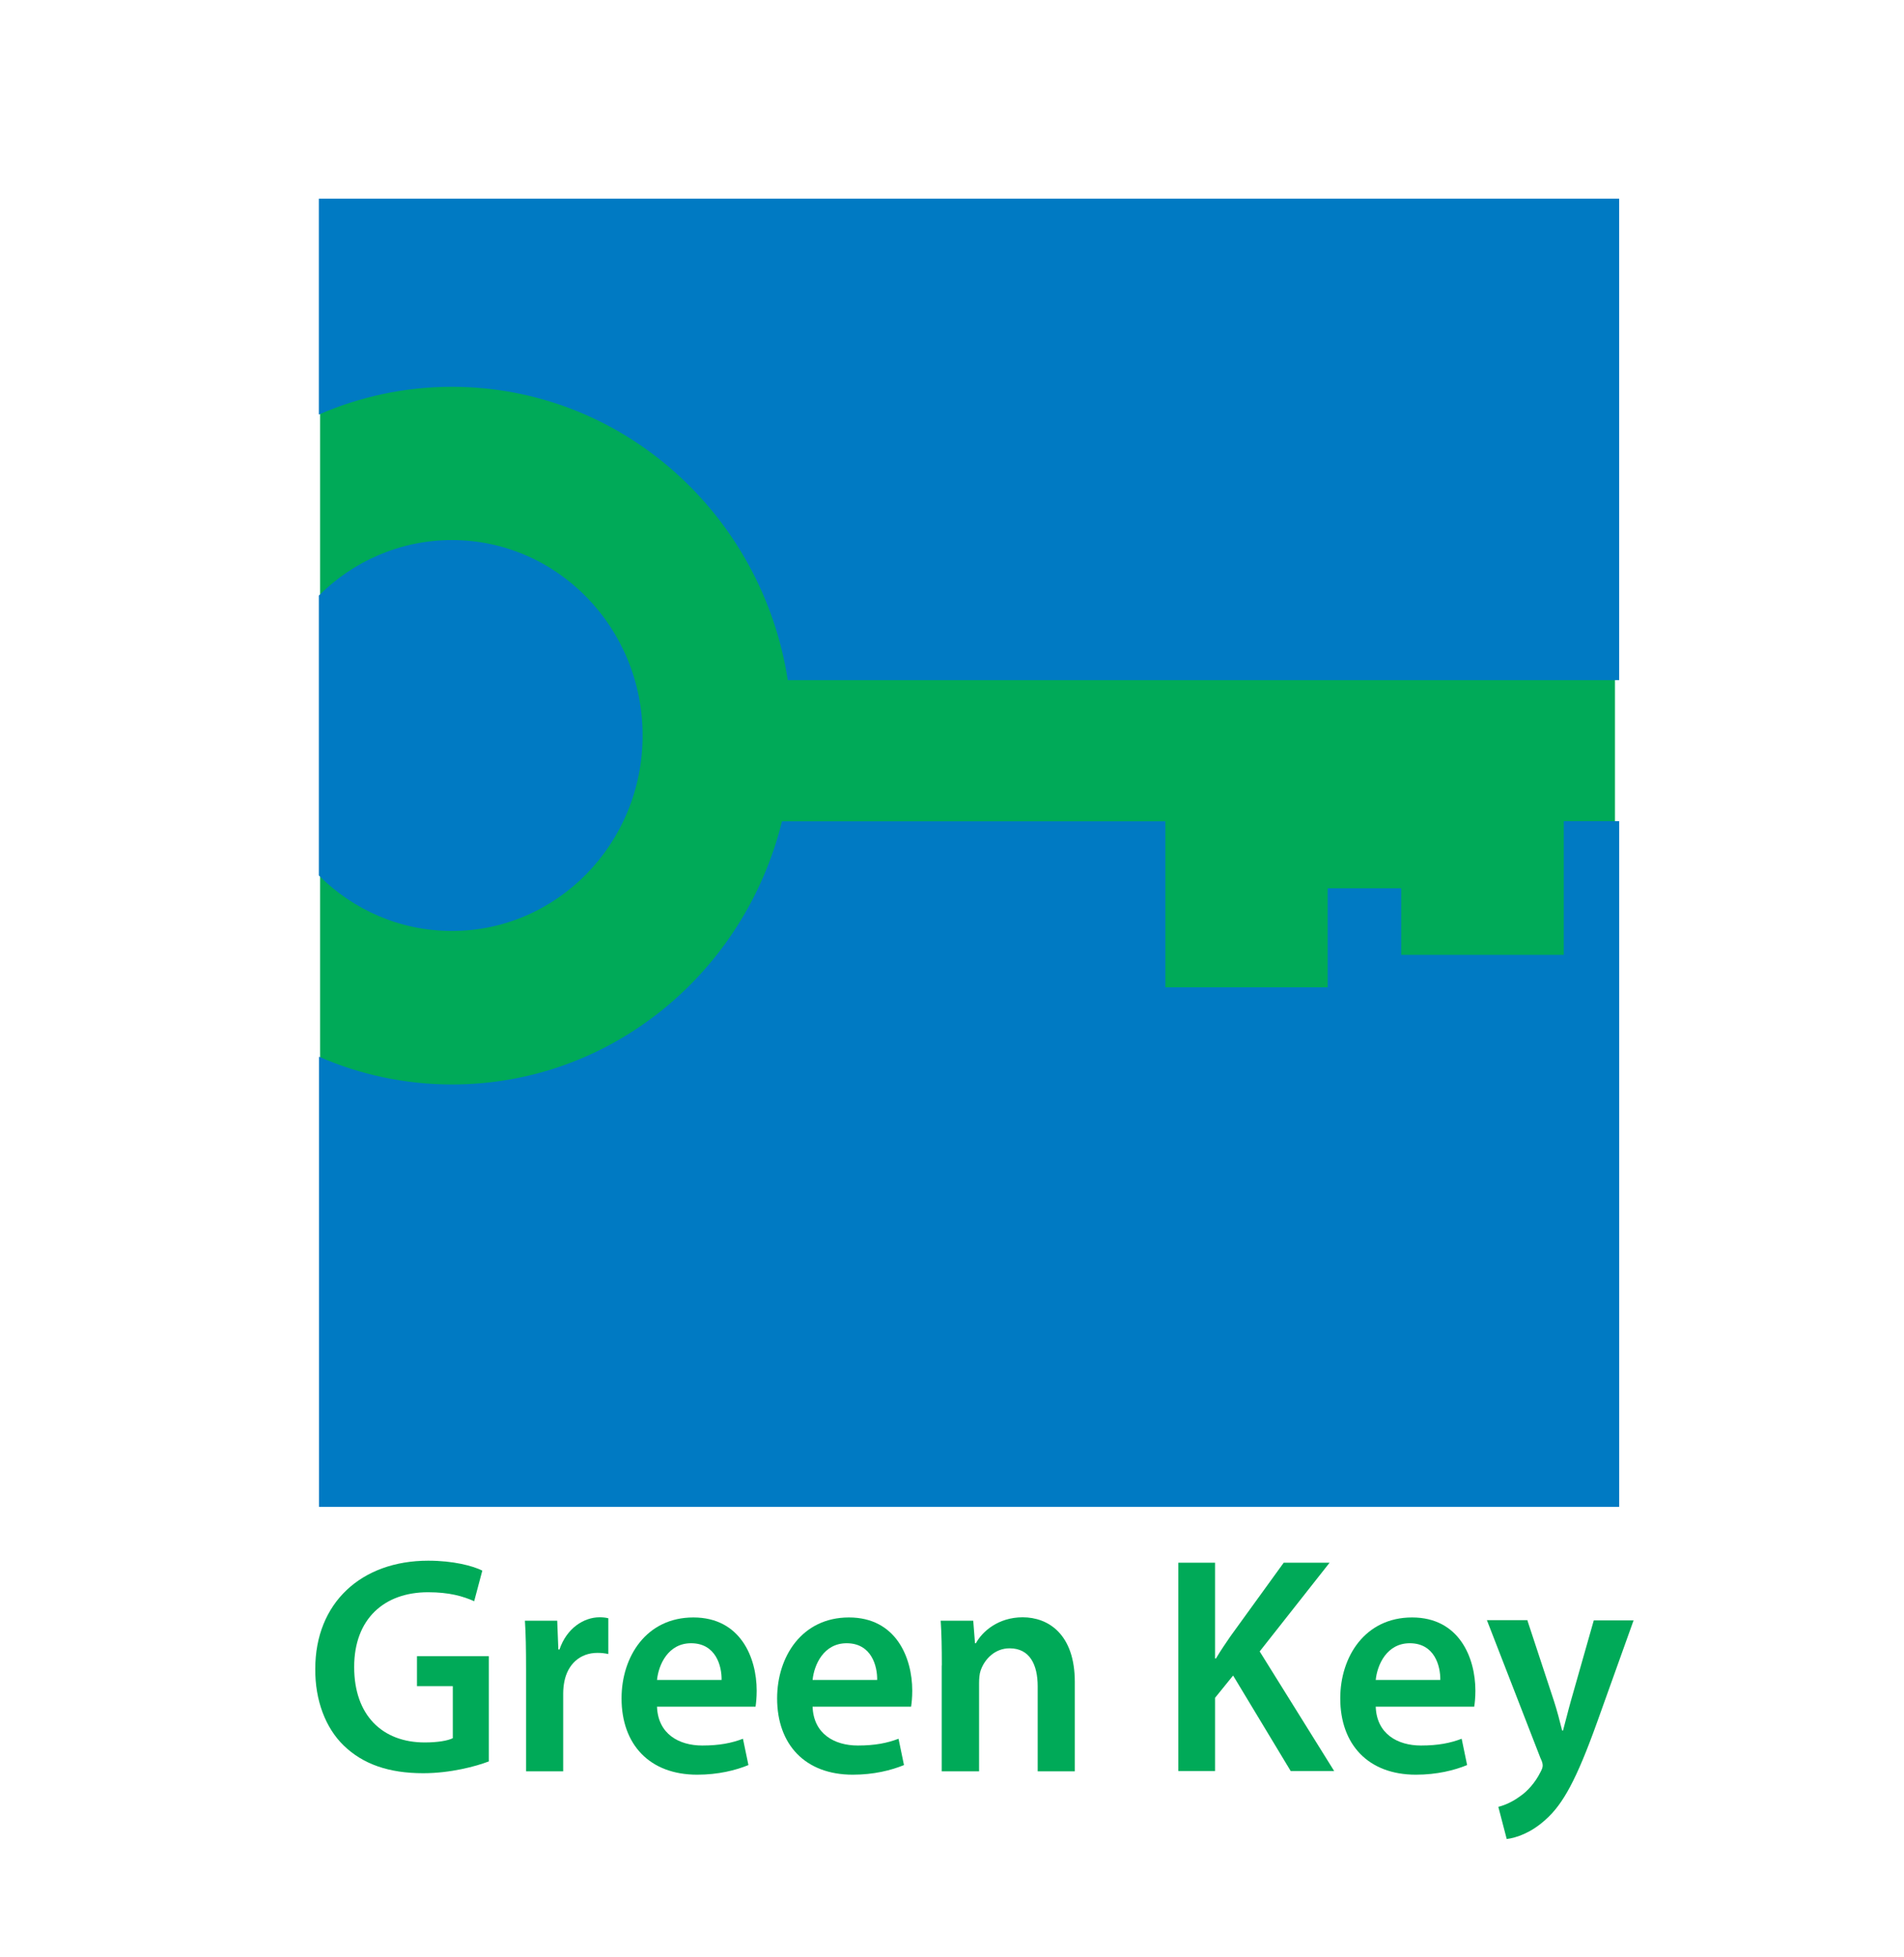
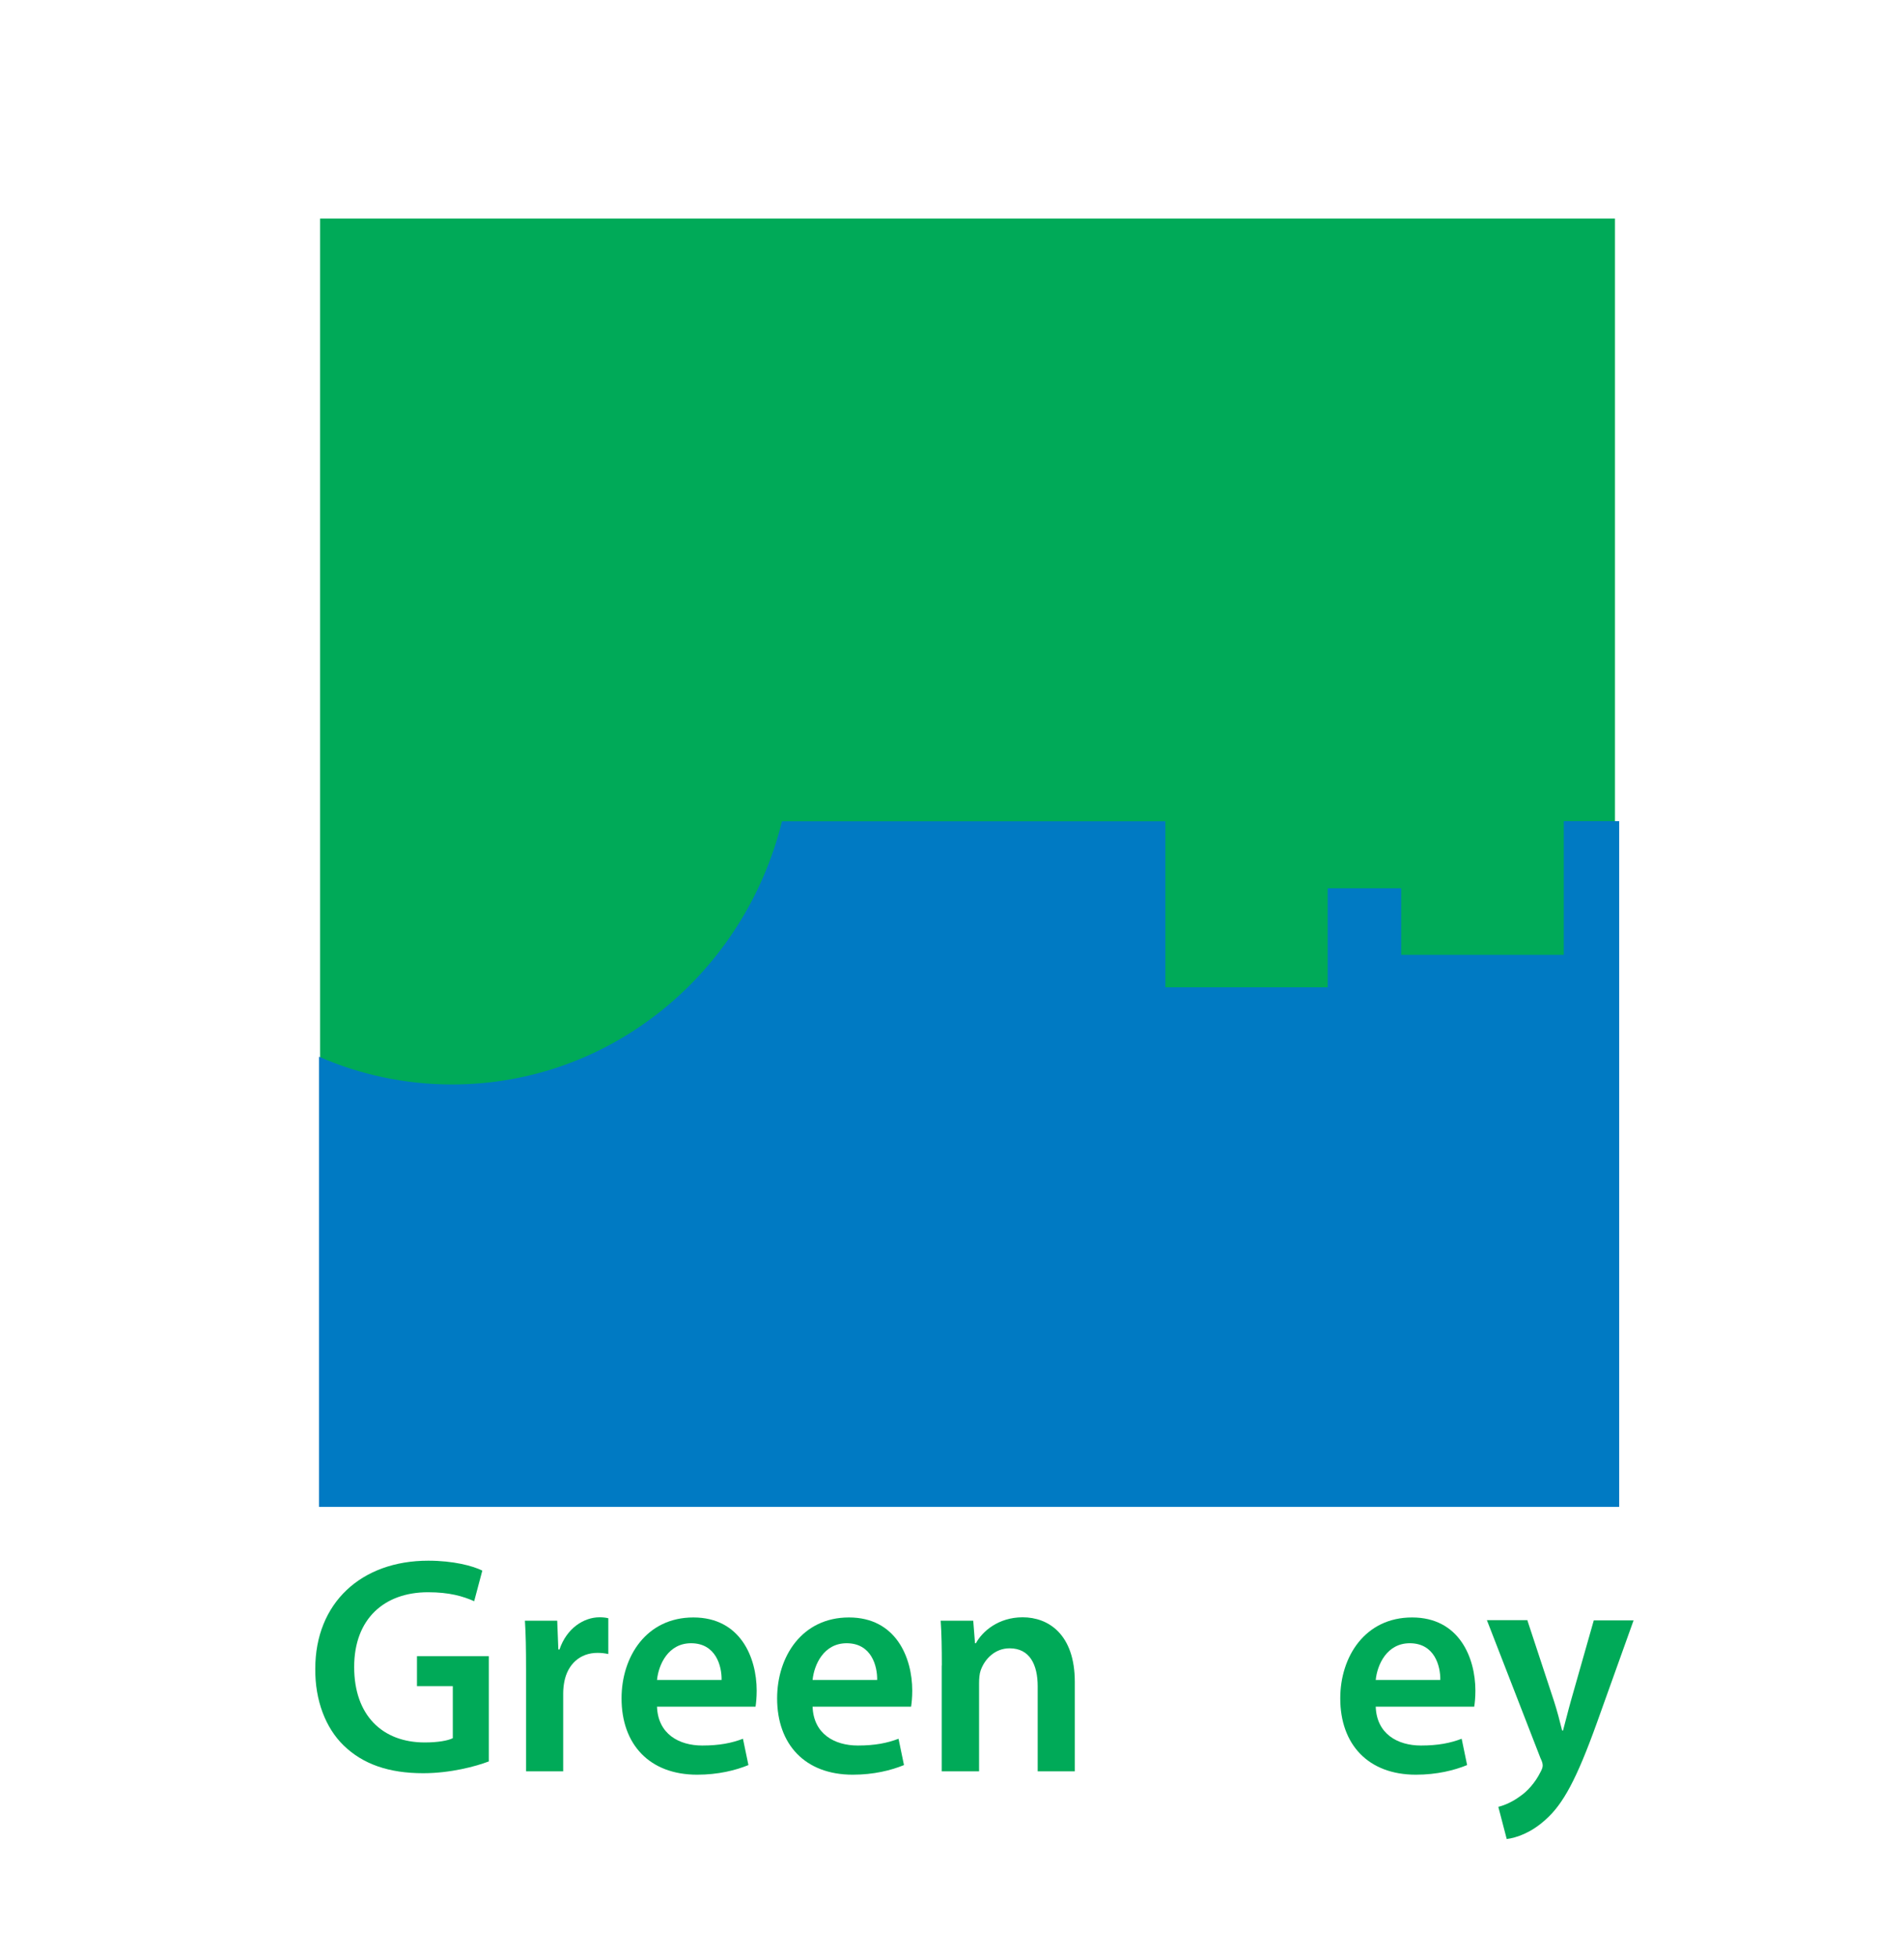
<svg xmlns="http://www.w3.org/2000/svg" width="72" height="74" viewBox="0 0 72 74" fill="none">
  <rect x="12.105" y="8.264" width="48.965" height="46.831" fill="#00AA58" />
-   <path d="M12.057 7.511V15.673C13.604 14.998 15.306 14.624 17.09 14.624C23.498 14.624 28.814 19.427 29.79 25.712H61.229V7.511H12.057Z" fill="#007AC3" />
-   <path d="M24.3 27.807C24.3 23.729 21.07 20.418 17.09 20.418C15.133 20.418 13.355 21.221 12.057 22.517V33.098C13.355 34.398 15.133 35.196 17.09 35.196C21.07 35.196 24.3 31.886 24.3 27.807Z" fill="#007AC3" />
  <path d="M59.139 36.099H52.986V33.582H50.207V37.326H44.069V31.05H29.57C28.162 36.769 23.114 41 17.096 41C15.307 41 13.606 40.626 12.062 39.951V56.97H61.23V31.045H59.134V36.099H59.139Z" fill="#007AC3" />
  <path d="M18.479 66.595C17.989 66.782 17.032 67.039 16.003 67.039C14.705 67.039 13.725 66.699 12.994 65.989C12.311 65.324 11.912 64.285 11.922 63.093C11.922 60.605 13.657 59.004 16.196 59.004C17.143 59.004 17.883 59.201 18.239 59.379L17.931 60.536C17.508 60.349 16.994 60.197 16.186 60.197C14.542 60.197 13.393 61.191 13.393 63.024C13.393 64.856 14.465 65.876 16.061 65.876C16.561 65.876 16.941 65.807 17.123 65.714V63.748H15.768V62.615H18.484V66.6L18.479 66.595Z" fill="#00AA58" />
  <path d="M19.893 63.105C19.893 62.331 19.883 61.785 19.85 61.272H21.071L21.114 62.361H21.157C21.431 61.553 22.08 61.144 22.671 61.144C22.806 61.144 22.888 61.154 23.003 61.179V62.533C22.888 62.509 22.763 62.489 22.595 62.489C21.922 62.489 21.465 62.932 21.34 63.578C21.316 63.706 21.297 63.859 21.297 64.021V66.967H19.893V63.11V63.105Z" fill="#00AA58" />
  <path d="M24.845 64.519C24.879 65.549 25.667 65.992 26.556 65.992C27.205 65.992 27.672 65.898 28.095 65.736L28.302 66.731C27.821 66.928 27.162 67.095 26.364 67.095C24.561 67.095 23.504 65.952 23.504 64.209C23.504 62.632 24.441 61.15 26.22 61.15C27.999 61.15 28.614 62.667 28.614 63.918C28.614 64.189 28.59 64.396 28.571 64.524H24.855L24.845 64.519ZM27.287 63.514C27.297 62.987 27.071 62.125 26.133 62.125C25.268 62.125 24.903 62.933 24.845 63.514H27.287Z" fill="#00AA58" />
  <path d="M30.728 64.519C30.762 65.549 31.55 65.992 32.439 65.992C33.088 65.992 33.554 65.898 33.978 65.736L34.184 66.731C33.704 66.928 33.045 67.095 32.247 67.095C30.444 67.095 29.387 65.952 29.387 64.209C29.387 62.632 30.324 61.15 32.103 61.15C33.881 61.15 34.497 62.667 34.497 63.918C34.497 64.189 34.473 64.396 34.453 64.524H30.738L30.728 64.519ZM33.17 63.514C33.18 62.987 32.954 62.125 32.016 62.125C31.151 62.125 30.786 62.933 30.728 63.514H33.17Z" fill="#00AA58" />
  <path d="M35.615 62.967C35.615 62.312 35.606 61.765 35.572 61.273H36.803L36.87 62.125H36.904C37.144 61.681 37.75 61.144 38.673 61.144C39.644 61.144 40.644 61.785 40.644 63.588V66.967H39.24V63.755C39.24 62.938 38.942 62.317 38.178 62.317C37.62 62.317 37.231 62.726 37.082 63.159C37.038 63.287 37.024 63.465 37.024 63.627V66.967H35.611V62.972L35.615 62.967Z" fill="#00AA58" />
-   <path d="M44.559 59.08H45.948V62.701H45.981C46.164 62.395 46.356 62.114 46.539 61.849L48.544 59.08H50.279L47.635 62.435L50.452 66.957H48.808L46.63 63.346L45.948 64.188V66.957H44.559V59.08Z" fill="#00AA58" />
  <path d="M52.023 64.519C52.056 65.549 52.845 65.992 53.734 65.992C54.383 65.992 54.849 65.898 55.273 65.736L55.479 66.731C54.998 66.928 54.34 67.095 53.542 67.095C51.739 67.095 50.682 65.952 50.682 64.209C50.682 62.632 51.619 61.15 53.398 61.15C55.176 61.15 55.792 62.667 55.792 63.918C55.792 64.189 55.768 64.396 55.748 64.524H52.032L52.023 64.519ZM54.465 63.514C54.474 62.987 54.249 62.125 53.311 62.125C52.446 62.125 52.081 62.933 52.023 63.514H54.465Z" fill="#00AA58" />
  <path d="M57.76 61.266L58.765 64.315C58.88 64.665 58.991 65.099 59.072 65.424H59.106C59.197 65.099 59.298 64.675 59.404 64.301L60.269 61.261H61.774L60.385 65.138C59.62 67.266 59.106 68.212 58.447 68.793C57.9 69.296 57.332 69.483 56.977 69.527L56.659 68.31C56.9 68.251 57.193 68.123 57.481 67.911C57.746 67.734 58.053 67.399 58.246 67.01C58.303 66.906 58.337 66.823 58.337 66.754C58.337 66.695 58.327 66.616 58.255 66.473L56.227 61.252H57.765L57.76 61.266Z" fill="#00AA58" />
</svg>